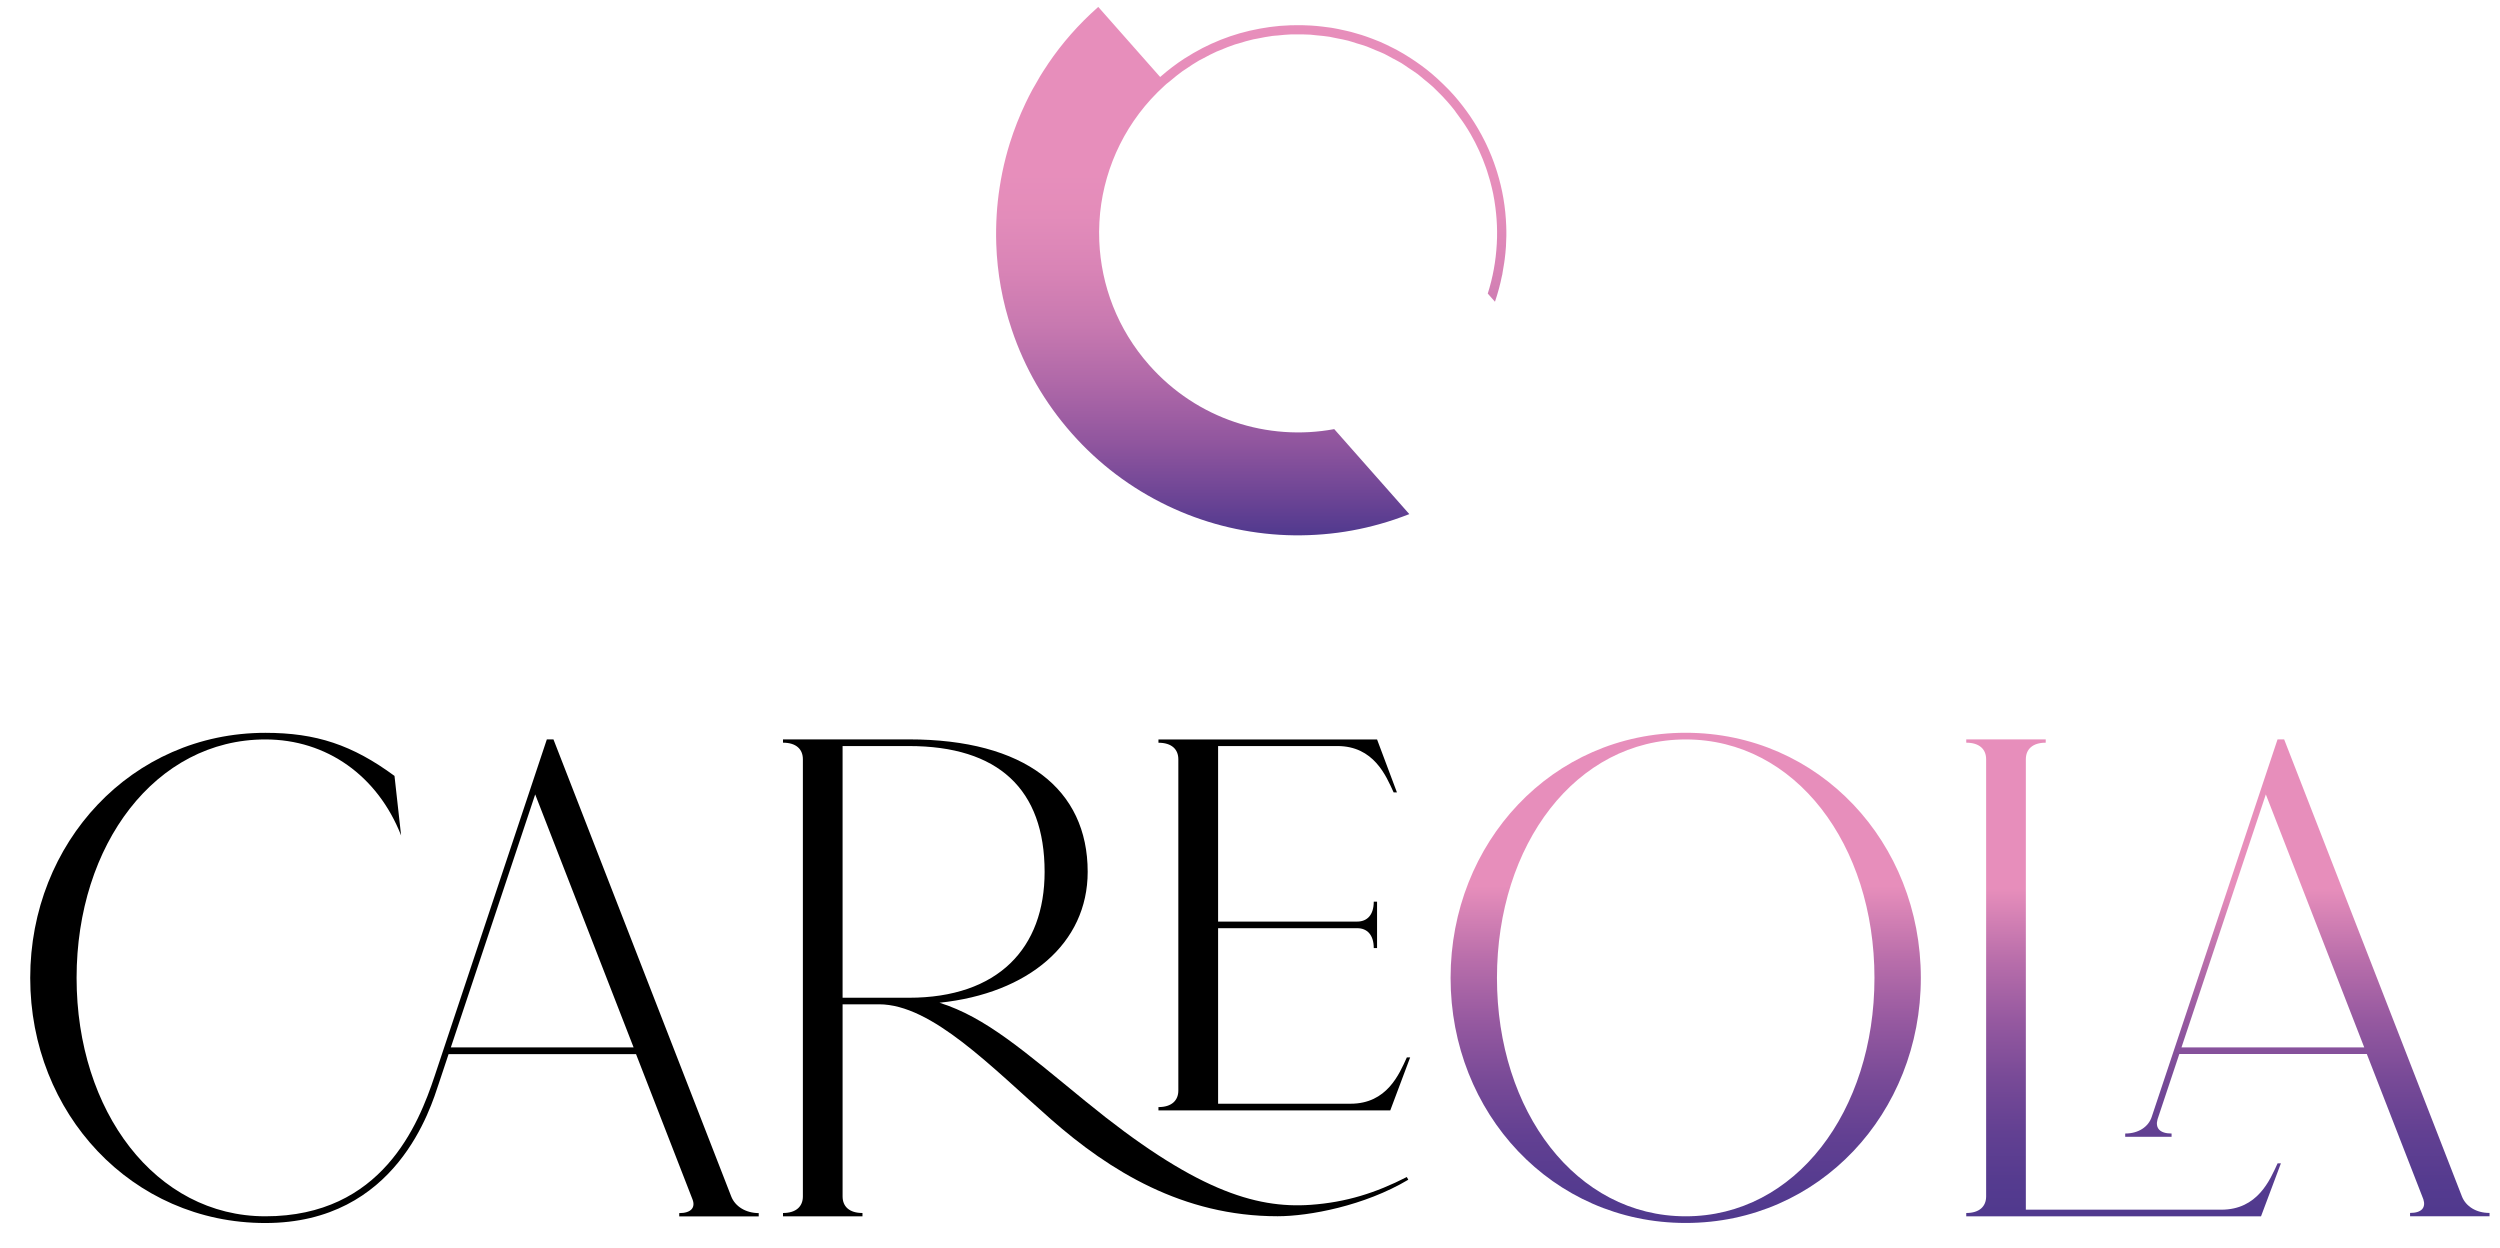
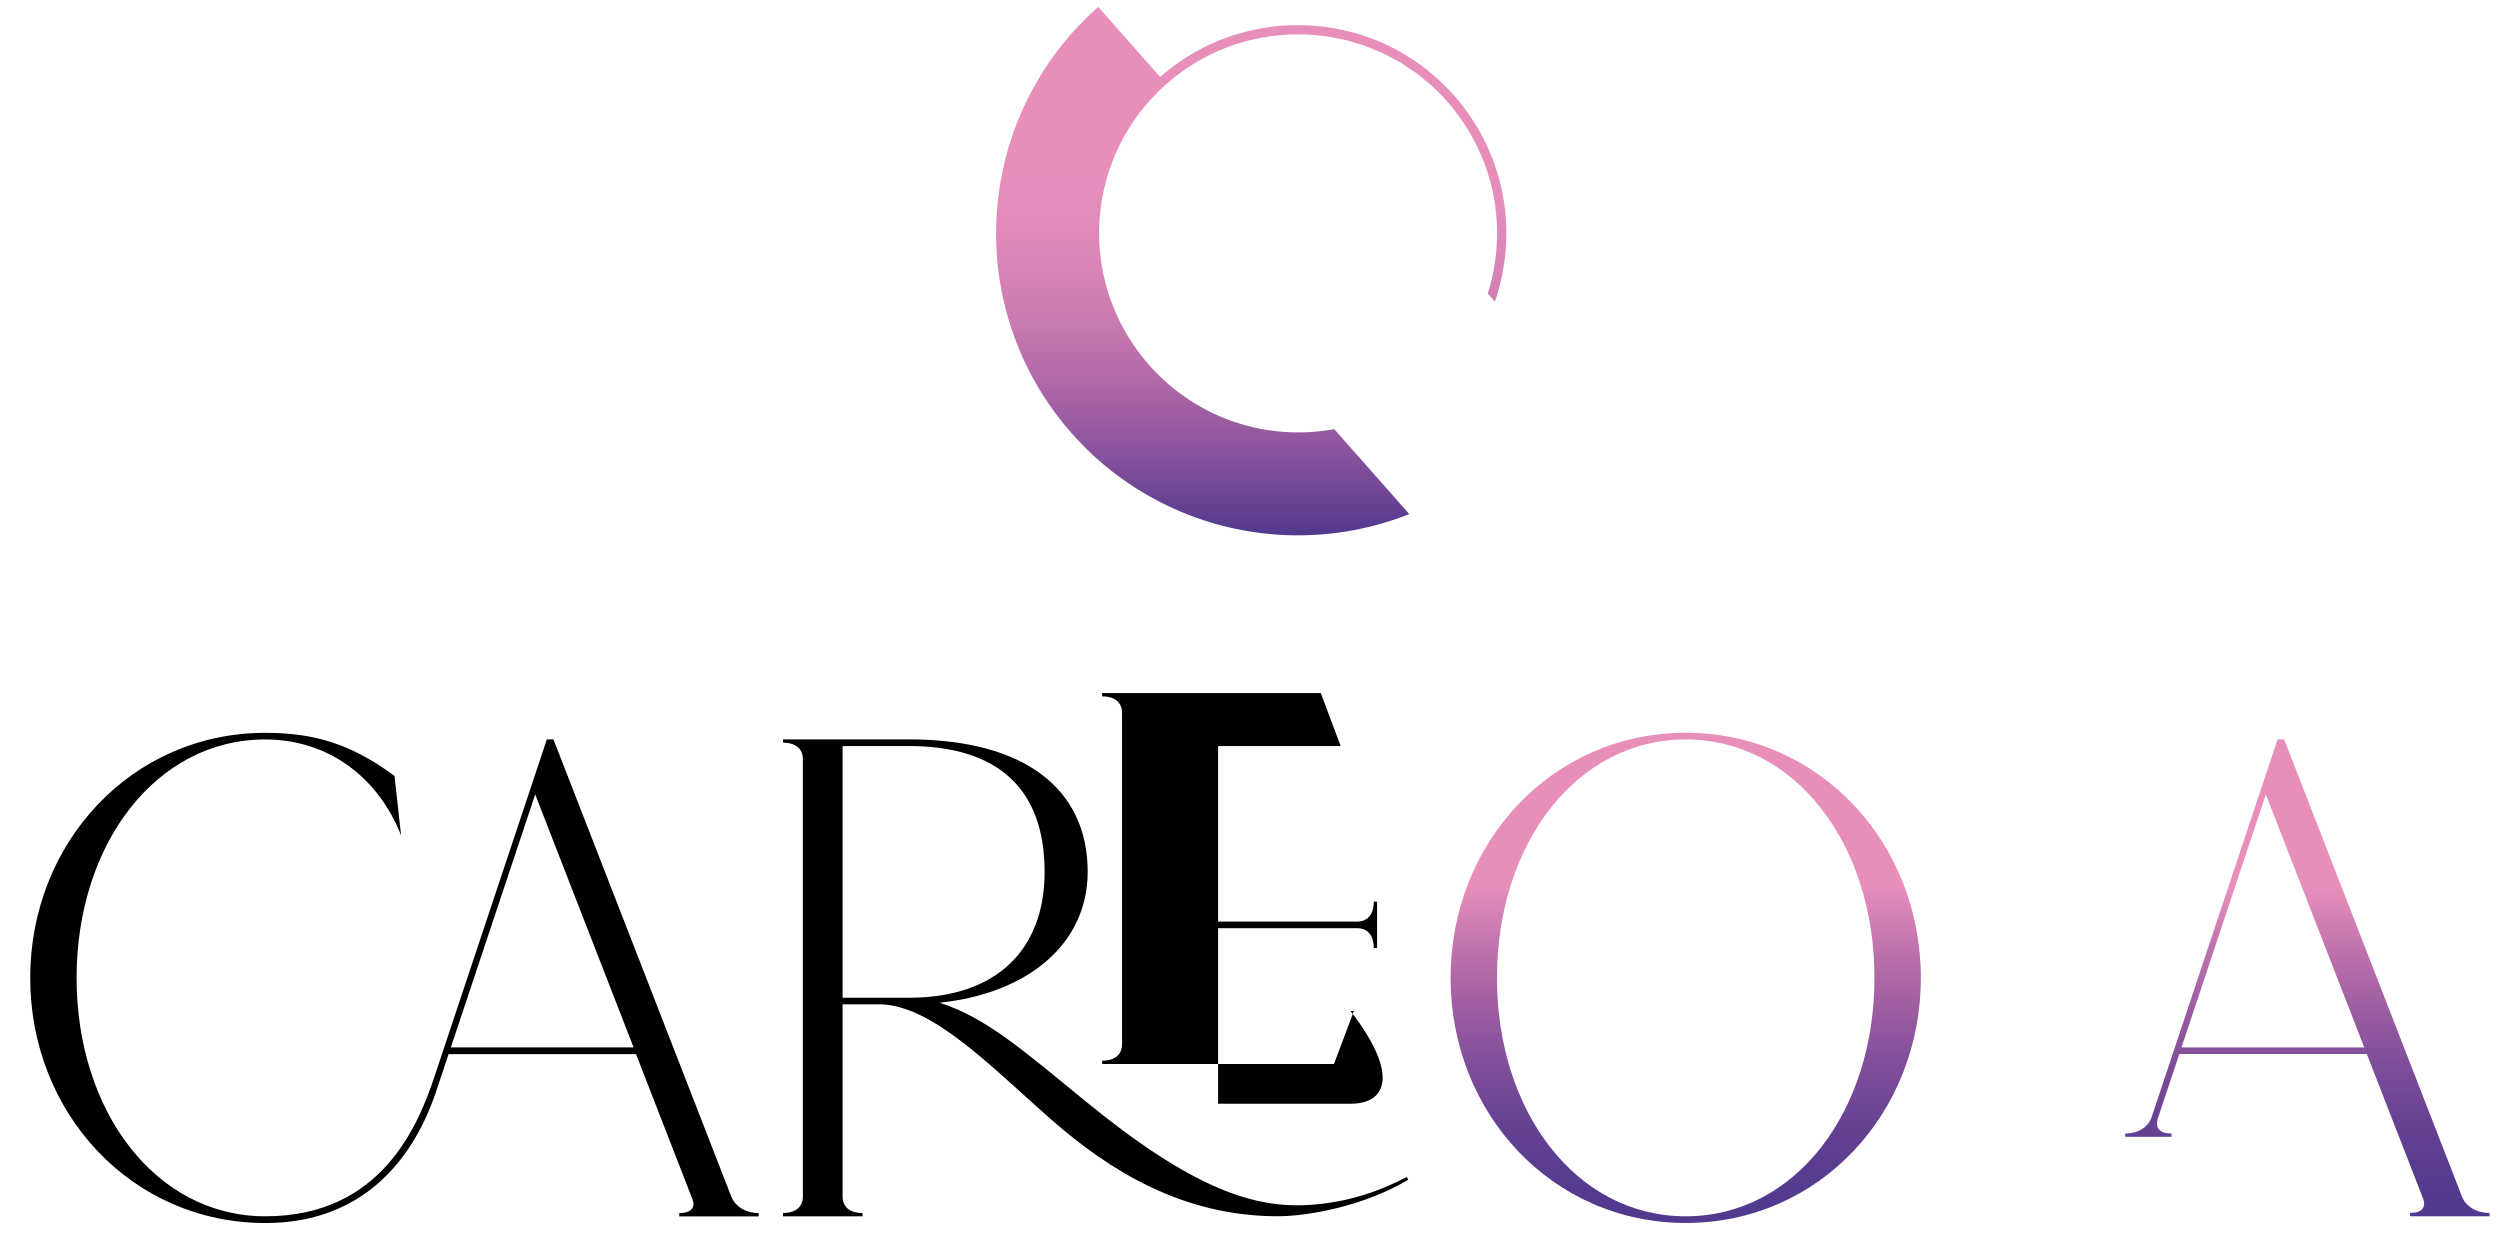
<svg xmlns="http://www.w3.org/2000/svg" version="1.1" id="Ebene_1" x="0px" y="0px" viewBox="0 0 416.16 207.67" style="enable-background:new 0 0 416.16 207.67;" xml:space="preserve">
  <style type="text/css">
	.st0{fill:url(#SVGID_1_);}
	.st1{fill:url(#SVGID_00000094607247116647693410000010931845344703243685_);}
	.st2{fill:url(#SVGID_00000030448874722109247770000002985607402667943826_);}
	.st3{fill:url(#SVGID_00000114770130280300846230000010686430159113320381_);}
</style>
  <g>
    <linearGradient id="SVGID_1_" gradientUnits="userSpaceOnUse" x1="280.608" y1="121.98" x2="280.608" y2="203.574">
      <stop offset="0.313" style="stop-color:#E78EBB" />
      <stop offset="0.322" style="stop-color:#E48CBA" />
      <stop offset="0.457" style="stop-color:#BA6FAB" />
      <stop offset="0.588" style="stop-color:#9659A0" />
      <stop offset="0.71" style="stop-color:#784A97" />
      <stop offset="0.824" style="stop-color:#624092" />
      <stop offset="0.924" style="stop-color:#553B8F" />
      <stop offset="1" style="stop-color:#50398E" />
    </linearGradient>
    <path class="st0" d="M280.61,121.98c-22.23,0-39.14,18.27-39.14,40.8c0,22.53,16.91,40.8,39.14,40.8   c22.23,0,39.14-18.27,39.14-40.8C319.75,140.25,302.83,121.98,280.61,121.98z M280.61,202.47c-18.27,0-31.42-17.47-31.42-39.69   s13.16-39.69,31.42-39.69s31.42,17.47,31.42,39.69S298.88,202.47,280.61,202.47z" />
    <linearGradient id="SVGID_00000177457692529186609200000015928059686295221941_" gradientUnits="userSpaceOnUse" x1="353.495" y1="123.083" x2="353.495" y2="202.471">
      <stop offset="0.313" style="stop-color:#E78EBB" />
      <stop offset="0.322" style="stop-color:#E48CBA" />
      <stop offset="0.457" style="stop-color:#BA6FAB" />
      <stop offset="0.588" style="stop-color:#9659A0" />
      <stop offset="0.71" style="stop-color:#784A97" />
      <stop offset="0.824" style="stop-color:#624092" />
      <stop offset="0.924" style="stop-color:#553B8F" />
      <stop offset="1" style="stop-color:#50398E" />
    </linearGradient>
-     <path style="fill:url(#SVGID_00000177457692529186609200000015928059686295221941_);" d="M369.76,201.37h-32.53v-74.98   c0-1.65,1.1-2.76,3.31-2.76v-0.55h-13.23v0.55c2.2,0,3.31,1.1,3.31,2.76v72.77c0,1.65-1.1,2.76-3.31,2.76v0.55h49.07l3.31-8.82   h-0.55C377.86,196.44,375.82,201.37,369.76,201.37z" />
    <linearGradient id="SVGID_00000046314791602619997910000009741620797807520399_" gradientUnits="userSpaceOnUse" x1="384.092" y1="123.083" x2="384.092" y2="202.471">
      <stop offset="0.313" style="stop-color:#E78EBB" />
      <stop offset="0.322" style="stop-color:#E48CBA" />
      <stop offset="0.457" style="stop-color:#BA6FAB" />
      <stop offset="0.588" style="stop-color:#9659A0" />
      <stop offset="0.71" style="stop-color:#784A97" />
      <stop offset="0.824" style="stop-color:#624092" />
      <stop offset="0.924" style="stop-color:#553B8F" />
      <stop offset="1" style="stop-color:#50398E" />
    </linearGradient>
    <path style="fill:url(#SVGID_00000046314791602619997910000009741620797807520399_);" d="M409.82,199.16l-29.59-76.08h-1.1   l-20.95,62.85c-0.55,1.65-2.2,2.76-4.41,2.76v0.55h7.72v-0.55c-2.02,0-2.73-0.95-2.34-2.36l3.63-10.88h31.21l9.41,24.18   c0.44,1.36-0.23,2.28-2.21,2.28v0.55h13.23v-0.55C412.21,201.92,410.47,200.82,409.82,199.16z M363.14,174.35l14.04-42.11   l16.38,42.11H363.14z" />
    <linearGradient id="SVGID_00000145737880104096528420000015962482047185364352_" gradientUnits="userSpaceOnUse" x1="208.293" y1="1.155" x2="208.293" y2="89.133">
      <stop offset="0.313" style="stop-color:#E78EBB" />
      <stop offset="0.396" style="stop-color:#E38CBA" />
      <stop offset="0.494" style="stop-color:#D984B6" />
      <stop offset="0.6" style="stop-color:#C879B0" />
      <stop offset="0.712" style="stop-color:#AF68A8" />
      <stop offset="0.828" style="stop-color:#8F559E" />
      <stop offset="0.947" style="stop-color:#654193" />
      <stop offset="1" style="stop-color:#50398E" />
    </linearGradient>
    <path style="fill:url(#SVGID_00000145737880104096528420000015962482047185364352_);" d="M242.55,18.95c0.3,0.4,0.59,0.8,0.87,1.2   c0.11,0.16,0.22,0.32,0.33,0.48c0.36,0.55,0.72,1.11,1.04,1.67c1.05,1.82,1.91,3.72,2.59,5.67c0.06,0.18,0.12,0.36,0.18,0.54   c0.15,0.45,0.28,0.9,0.41,1.35c0.05,0.18,0.1,0.36,0.15,0.54c0.16,0.61,0.31,1.23,0.44,1.85c0.15,0.76,0.27,1.51,0.37,2.28   c0.17,1.33,0.27,2.66,0.28,3.99c0.01,0.7-0.01,1.4-0.05,2.1c-0.04,0.7-0.1,1.4-0.18,2.09c-0.16,1.39-0.41,2.77-0.75,4.13   c-0.17,0.68-0.36,1.36-0.57,2.03l0,0v0l1.2,1.36l0,0l0,0c0.24-0.73,0.47-1.47,0.67-2.22c0,0,0,0,0,0c0.18-0.67,0.34-1.36,0.48-2.05   c0.02-0.08,0.04-0.16,0.06-0.23c0.03-0.13,0.04-0.25,0.06-0.38c0.1-0.52,0.19-1.04,0.26-1.56c0.03-0.21,0.06-0.42,0.09-0.63   c0.09-0.71,0.17-1.43,0.21-2.15c0.07-1.16,0.09-2.31,0.04-3.45c-0.11-3.05-0.62-6.03-1.51-8.9c-0.05-0.18-0.11-0.36-0.17-0.53   c-0.46-1.43-1.02-2.82-1.67-4.18c-0.08-0.17-0.16-0.34-0.25-0.51c-0.69-1.38-1.48-2.73-2.35-4.02c-0.83-1.22-1.74-2.4-2.73-3.53   c-0.57-0.65-1.17-1.26-1.79-1.86c-0.62-0.6-1.25-1.19-1.9-1.74c-1.13-0.96-2.33-1.82-3.56-2.62c-0.73-0.47-1.47-0.92-2.23-1.33   c-0.18-0.1-0.36-0.19-0.54-0.28c-0.4-0.21-0.8-0.41-1.21-0.6c-0.2-0.1-0.41-0.19-0.61-0.28c-0.15-0.07-0.31-0.14-0.46-0.21   c-0.26-0.11-0.52-0.21-0.78-0.31c-0.19-0.07-0.37-0.15-0.56-0.22c-0.6-0.23-1.21-0.44-1.82-0.64c0,0-0.01,0-0.01,0   c-0.54-0.17-1.08-0.33-1.62-0.47c-0.08-0.02-0.16-0.04-0.24-0.06c-0.2-0.05-0.4-0.09-0.59-0.14c-0.44-0.1-0.88-0.2-1.33-0.29   c-0.22-0.04-0.45-0.09-0.68-0.13c-0.17-0.03-0.33-0.07-0.5-0.09c-0.28-0.05-0.57-0.08-0.85-0.11c-0.2-0.03-0.41-0.06-0.61-0.08   c-0.65-0.08-1.3-0.14-1.96-0.18c0,0-0.01,0-0.01,0c-0.92-0.06-1.84-0.07-2.76-0.05c-0.23,0-0.45,0-0.68,0.01c0,0,0,0,0,0   c0,0,0,0,0,0c-0.16,0.01-0.32,0.02-0.48,0.03c-0.41,0.02-0.82,0.04-1.22,0.07c-0.36,0.03-0.73,0.08-1.09,0.12   c-0.2,0.02-0.4,0.04-0.6,0.07c-0.36,0.05-0.71,0.11-1.06,0.17c-0.2,0.03-0.41,0.06-0.61,0.1c-0.49,0.09-0.97,0.19-1.45,0.3   c-0.07,0.02-0.14,0.03-0.2,0.04c-0.44,0.1-0.87,0.22-1.31,0.34c-0.11,0.03-0.22,0.05-0.32,0.08c-0.44,0.13-0.88,0.27-1.31,0.41   c-0.1,0.03-0.2,0.06-0.29,0.09c-0.48,0.16-0.96,0.34-1.44,0.53c-0.05,0.02-0.09,0.03-0.14,0.05c-0.47,0.19-0.94,0.39-1.4,0.6   c-0.05,0.02-0.1,0.04-0.15,0.06c-1.01,0.46-2,0.97-2.96,1.53c-0.01,0.01-0.03,0.01-0.04,0.02c-0.47,0.27-0.93,0.56-1.39,0.85   c-0.02,0.01-0.04,0.02-0.06,0.03c-1.41,0.91-2.76,1.94-4.04,3.06c-0.02,0.02-0.04,0.03-0.05,0.04v0c-0.01,0-0.01,0.01-0.02,0.01   l-3.52-3.98l0.01,0.01l-6.42-7.27l-0.37-0.42l0,0l0,0c-0.01,0.01-0.02,0.02-0.03,0.03c-0.03,0.02-0.05,0.05-0.08,0.07   c-3.17,2.81-5.91,5.93-8.22,9.34c-0.09,0.13-0.16,0.26-0.25,0.39c-0.38,0.56-0.75,1.13-1.1,1.71c-0.26,0.43-0.5,0.87-0.75,1.31   c-0.16,0.29-0.34,0.57-0.5,0.86c-0.4,0.74-0.78,1.48-1.14,2.24c-1.05,2.2-1.94,4.46-2.66,6.76c-0.24,0.77-0.46,1.54-0.66,2.32   c-0.43,1.65-0.77,3.33-1.03,5.02c-0.23,1.5-0.4,3.02-0.49,4.55c-0.1,1.63-0.12,3.25-0.07,4.86c0.16,4.84,1.02,9.62,2.58,14.24   c2.14,6.39,5.5,12.21,9.99,17.29c2.24,2.54,4.71,4.82,7.37,6.83c2.66,2.01,5.52,3.75,8.56,5.21c0.73,0.35,1.47,0.68,2.22,1   c1.49,0.63,3.01,1.18,4.54,1.66s3.09,0.88,4.67,1.21c1.58,0.33,3.17,0.58,4.78,0.76c0.81,0.09,1.62,0.16,2.43,0.21   c1.63,0.1,3.25,0.12,4.87,0.06c1.62-0.06,3.22-0.19,4.82-0.4c3.2-0.42,6.35-1.16,9.43-2.19c0.85-0.28,1.72-0.62,2.5-0.91l0,0l0,0   l-11.29-12.78l-1.2-1.36l-0.01-0.01c-11.07,2.05-22.83-1.64-30.81-10.67c-2.63-2.98-4.63-6.29-6.01-9.78s-2.14-7.16-2.29-10.84   c-0.02-0.53-0.03-1.05-0.03-1.58c0.01-1.05,0.07-2.1,0.17-3.15c0.81-7.84,4.41-15.43,10.72-21.15c0.11-0.1,0.21-0.19,0.32-0.29   c0,0,0,0,0,0c0.22-0.19,0.45-0.35,0.68-0.54c0.65-0.55,1.31-1.09,1.99-1.58c0.19-0.14,0.39-0.24,0.58-0.38   c0.73-0.5,1.46-0.99,2.21-1.42c0.2-0.11,0.41-0.2,0.61-0.31c0.76-0.41,1.52-0.82,2.31-1.17c0.19-0.09,0.39-0.15,0.59-0.23   c0.8-0.34,1.61-0.67,2.43-0.94c0.2-0.07,0.41-0.11,0.61-0.17c0.82-0.26,1.64-0.5,2.48-0.69c0.22-0.05,0.44-0.07,0.67-0.12   c0.82-0.17,1.65-0.33,2.48-0.44c0.27-0.04,0.55-0.04,0.83-0.07c0.78-0.08,1.56-0.16,2.34-0.19c0.28-0.01,0.56,0.01,0.83,0.01   c0.78-0.01,1.56-0.01,2.33,0.04c0,0,0,0,0.01,0c0.34,0.02,0.68,0.08,1.02,0.11c0.71,0.07,1.43,0.12,2.14,0.24   c0.41,0.07,0.81,0.17,1.21,0.25c0.63,0.13,1.27,0.23,1.9,0.4c0.47,0.12,0.92,0.29,1.38,0.43c0.56,0.17,1.12,0.32,1.67,0.52   c0.51,0.19,1,0.42,1.51,0.63c0.48,0.2,0.98,0.38,1.45,0.61c0.47,0.23,0.93,0.5,1.39,0.75c0.49,0.26,0.98,0.5,1.46,0.79c0,0,0,0,0,0   c0,0,0,0,0,0c0.41,0.25,0.8,0.54,1.2,0.81c0.5,0.34,1.02,0.65,1.51,1.02c0,0,0,0,0,0c0.38,0.29,0.74,0.62,1.12,0.93   c0.48,0.4,0.97,0.77,1.43,1.2c0.22,0.2,0.42,0.41,0.63,0.62c0.59,0.58,1.18,1.17,1.74,1.81c0.45,0.51,0.88,1.03,1.29,1.56   C242.31,18.64,242.43,18.79,242.55,18.95z" />
  </g>
  <path d="M121.72,199.16l-29.59-76.08h-1.1c0,0-18.63,55.89-18.67,56.02c-2.69,8.08-8.77,23.37-28.19,23.37  c-18.27,0-31.42-17.47-31.42-39.69c0-22.22,13.16-39.69,31.42-39.69c10.18,0,18.69,6.02,22.6,15.99l-1.1-9.92  c-7-5.15-13.03-7.17-21.5-7.17h0c-22.23,0-39.14,18.26-39.14,40.8s16.91,40.8,39.14,40.8c21.9,0,27.54-19.23,28.89-23.27  c0.19-0.57,1.61-4.84,1.61-4.84h31.21l9.4,24.18c0.52,1.35-0.23,2.28-2.21,2.28v0.55h13.23v-0.55  C124.11,201.92,122.37,200.82,121.72,199.16z M75.05,174.35l14.04-42.11l16.38,42.11H75.05z" />
  <path d="M218.19,200.56c-9.36,0.67-19.59-2.61-37.42-17.18c-10.24-8.36-16.67-14.05-24.38-16.46c14.83-1.55,24.67-9.88,24.67-21.79  c0-13.78-10.47-22.05-29.77-22.05h-20.95v0.55c2.21,0,3.31,1.1,3.31,2.76v72.77c0,1.65-1.1,2.76-3.31,2.76v0.55h13.23v-0.55  c-2.21,0-3.31-1.1-3.31-2.76v-31.98h6.06c8.81,0,18.74,10.48,28.67,19.18c9.69,8.5,21.86,16.1,37.69,16.1  c5.23,0,14.48-1.74,21.75-6.08l-0.25-0.45C229.02,198.58,224.07,200.14,218.19,200.56z M140.26,166.09v-41.9h11.03  c14.88,0,22.6,7.17,22.6,20.95c0,12.68-7.72,20.95-22.6,20.95H140.26z" />
-   <path d="M224.82,183.73h-22.05v-29.22h23.15c1.65,0,2.76,1.1,2.76,3.31h0.55v-7.72h-0.55c0,2.21-1.1,3.31-2.76,3.31h-23.15v-29.22  h19.85c6.06,0,8.1,4.93,9.37,7.72h0.55l-3.31-8.82h-36.39v0.55c2.21,0,3.31,1.1,3.31,2.76v55.13c0,1.65-1.1,2.76-3.31,2.76v0.55  h38.59l3.31-8.82h-0.55C232.92,178.8,230.89,183.73,224.82,183.73z" />
+   <path d="M224.82,183.73h-22.05v-29.22h23.15c1.65,0,2.76,1.1,2.76,3.31h0.55v-7.72h-0.55c0,2.21-1.1,3.31-2.76,3.31h-23.15v-29.22  h19.85h0.55l-3.31-8.82h-36.39v0.55c2.21,0,3.31,1.1,3.31,2.76v55.13c0,1.65-1.1,2.76-3.31,2.76v0.55  h38.59l3.31-8.82h-0.55C232.92,178.8,230.89,183.73,224.82,183.73z" />
</svg>